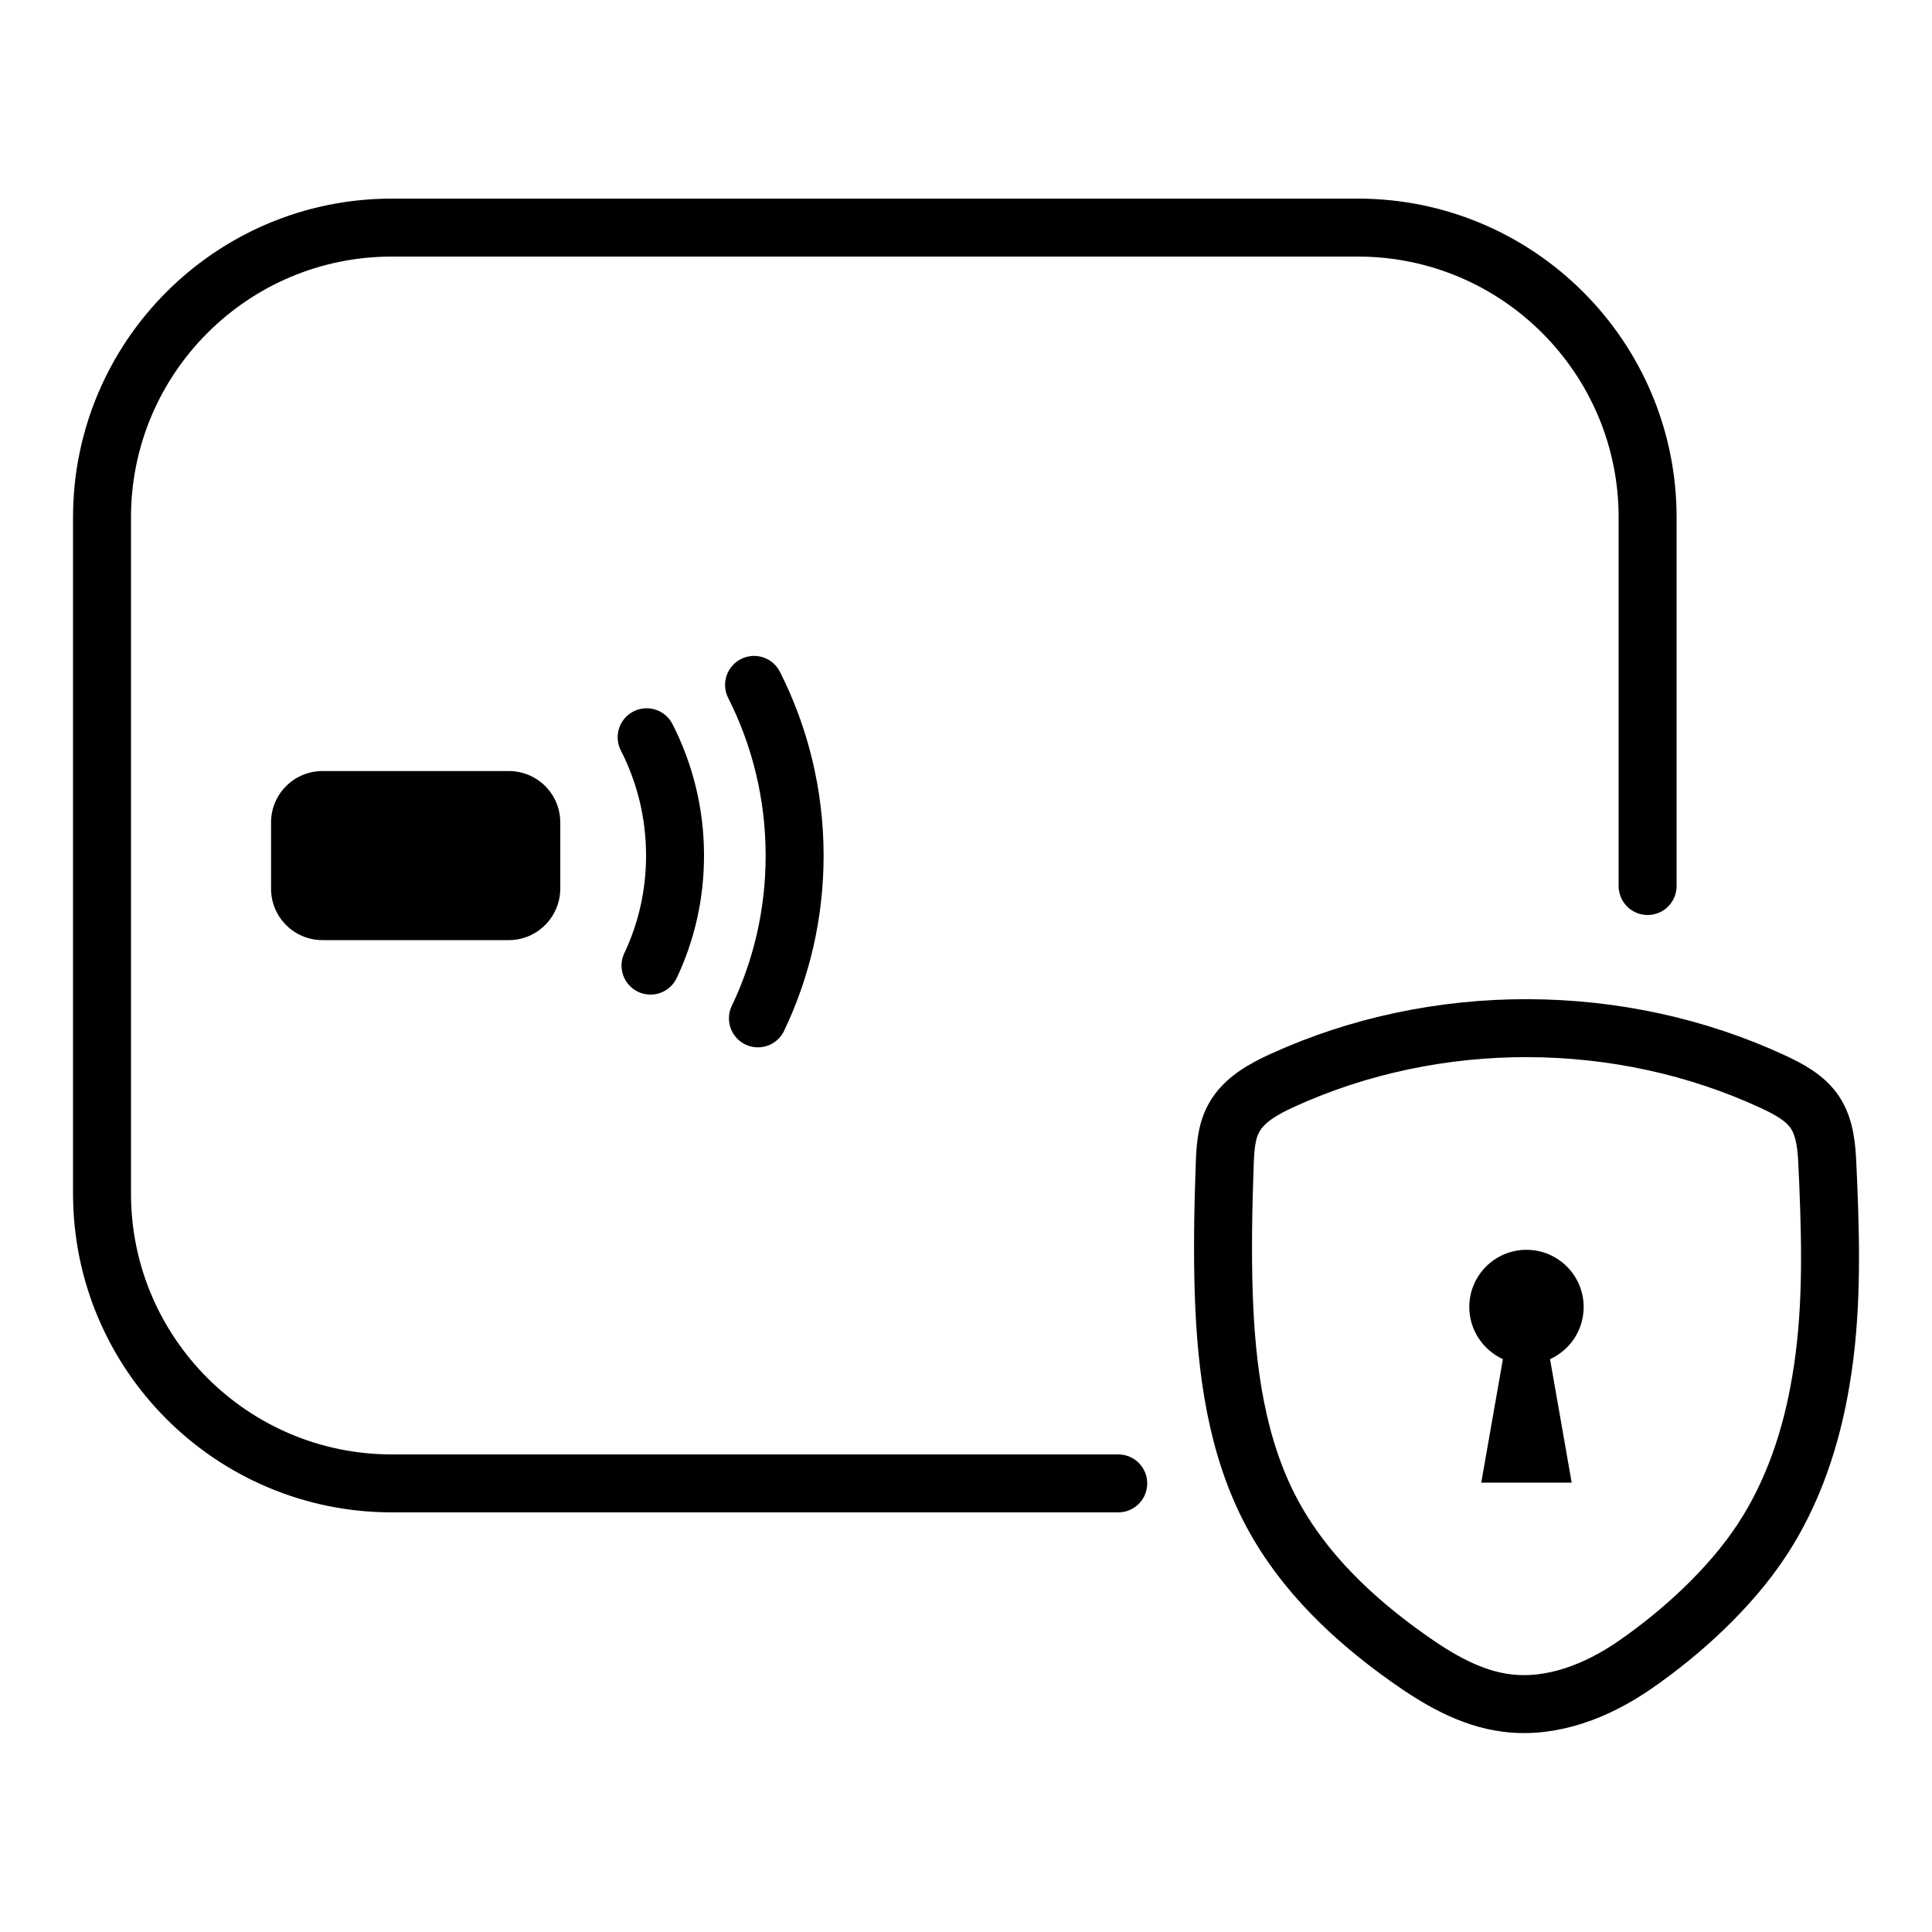
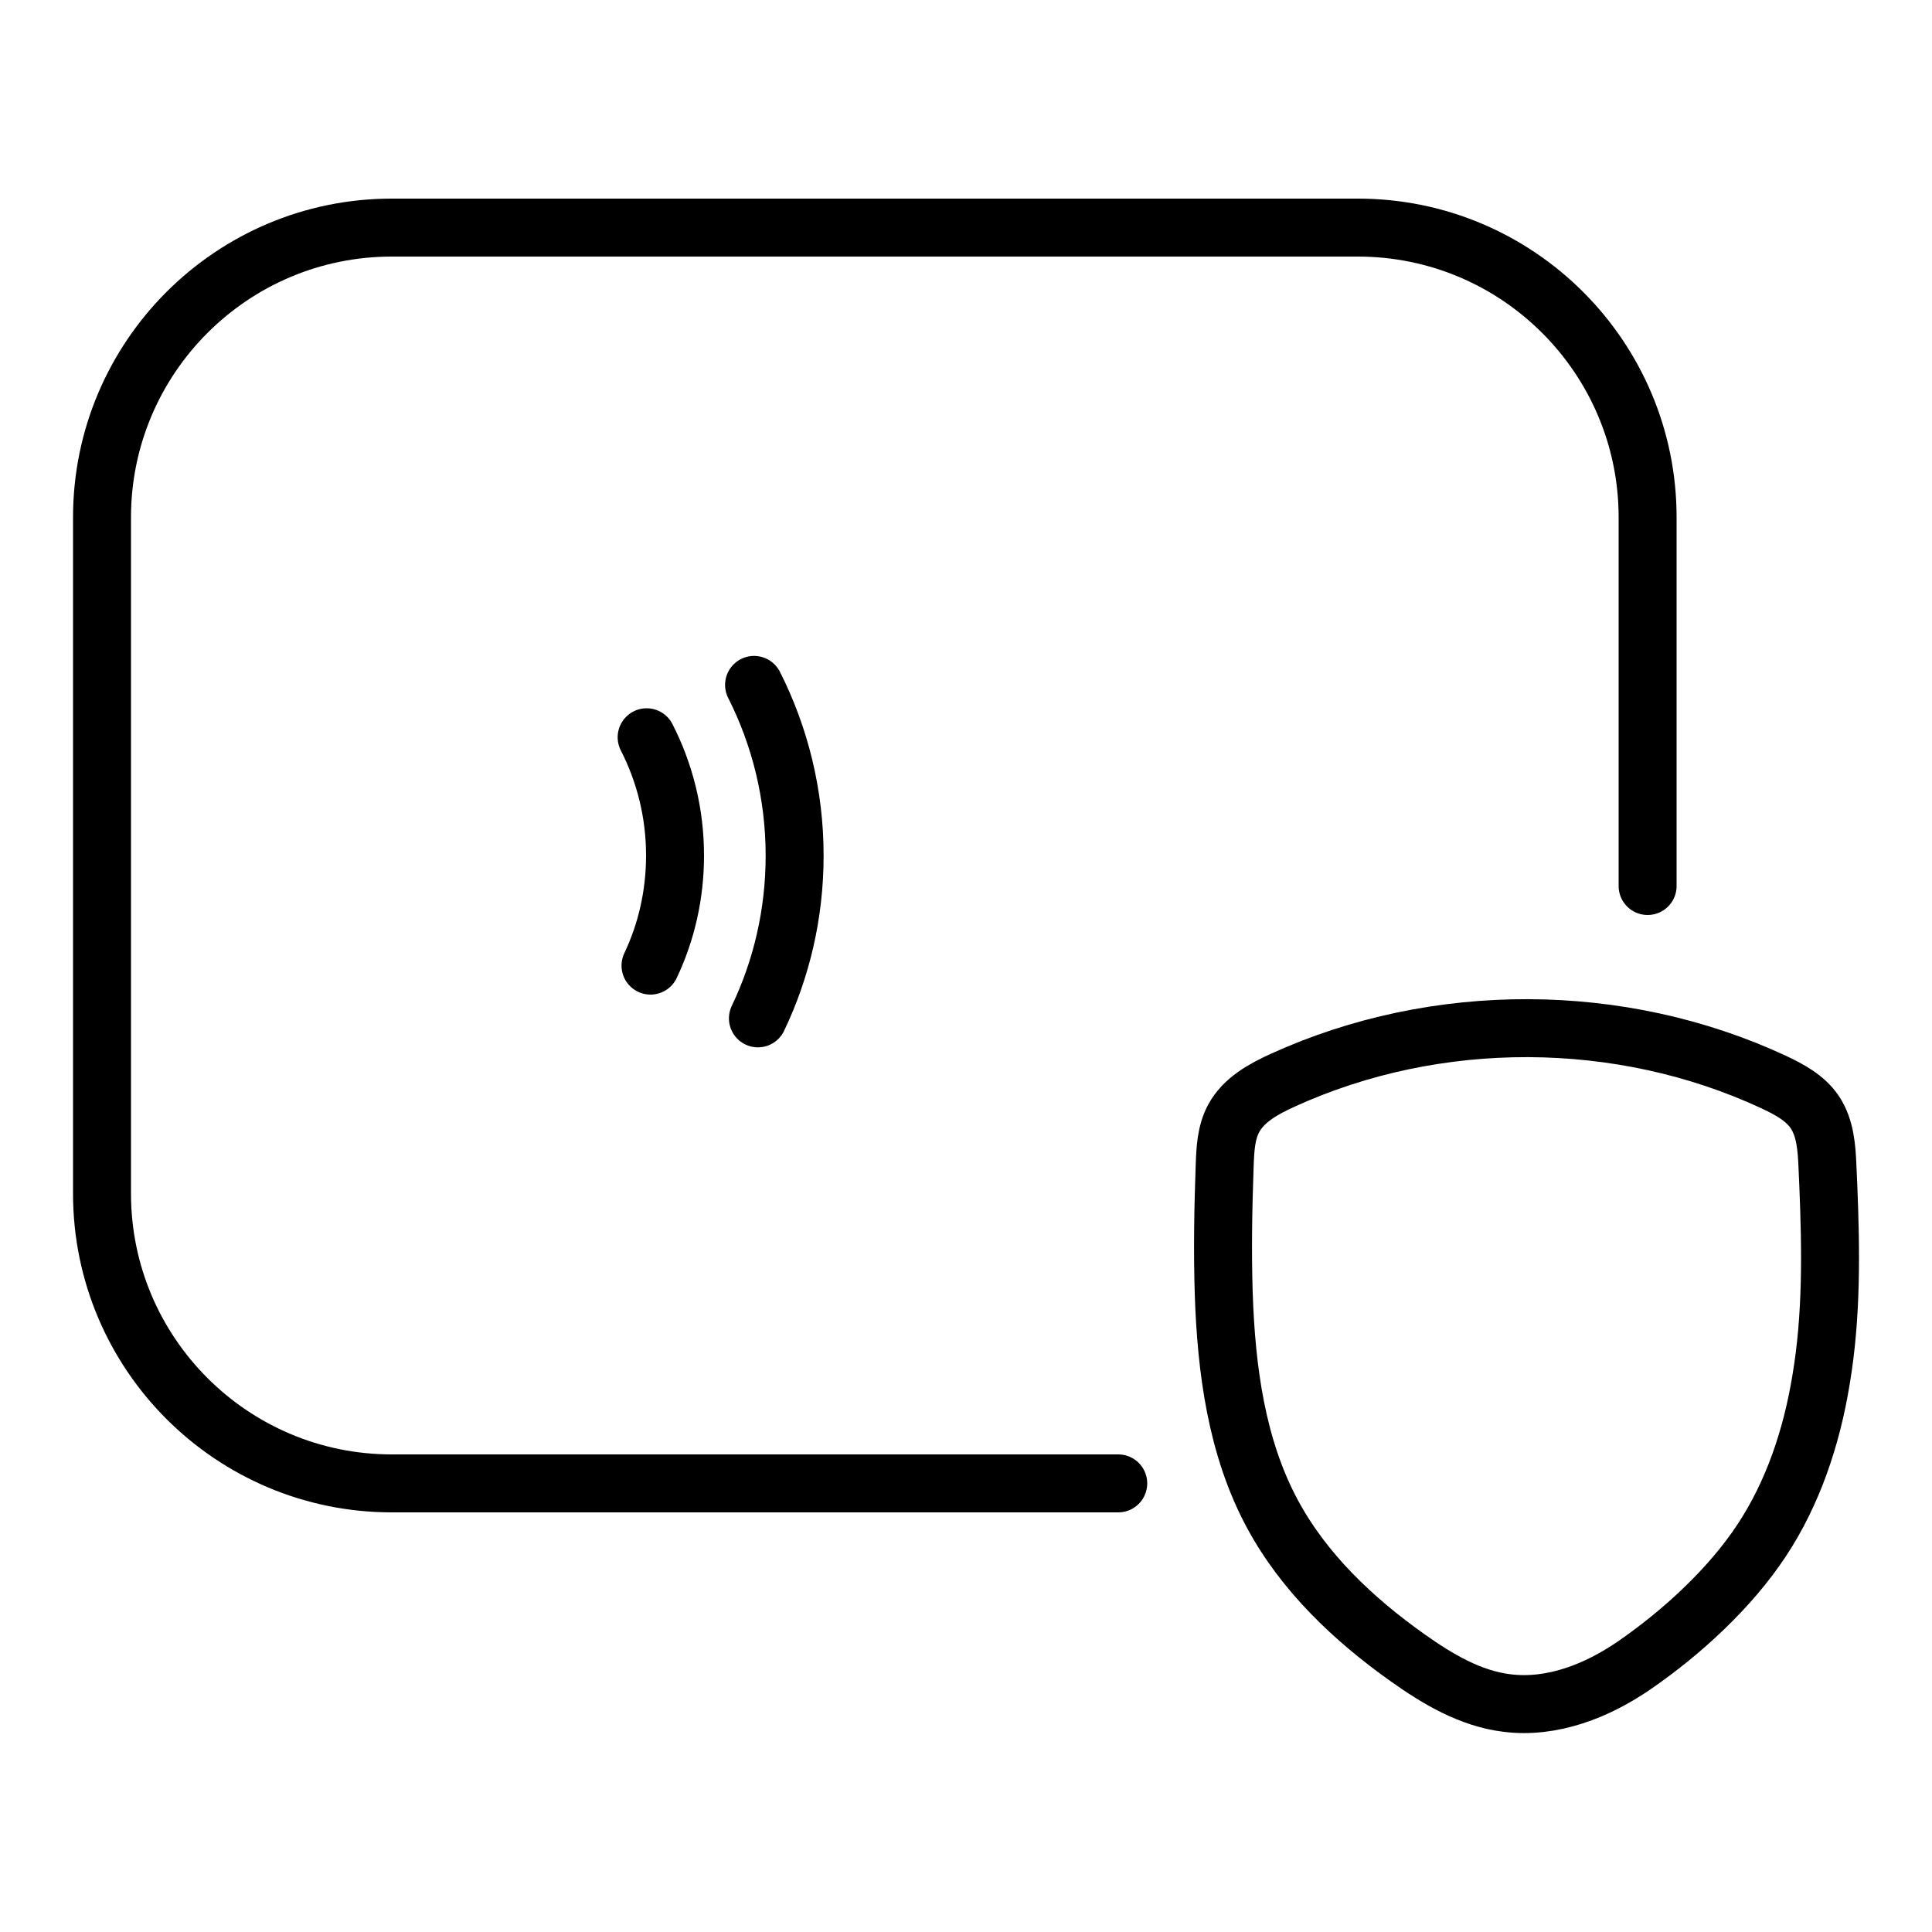
<svg xmlns="http://www.w3.org/2000/svg" version="1.1" id="Livello_1" x="0px" y="0px" viewBox="0 0 1000 1000" style="enable-background:new 0 0 1000 1000;" xml:space="preserve">
  <style type="text/css">
	.st0{fill:none;stroke:#000000;stroke-width:30;stroke-linecap:round;stroke-miterlimit:10;}
	.st1{fill:none;stroke:#000000;stroke-width:30;stroke-linecap:round;stroke-linejoin:round;stroke-miterlimit:10;}
</style>
  <g>
-     <path d="M760.5,676.5c0-16.3,13.2-29.6,29.6-29.6c16.3,0,29.6,13.2,29.6,29.6c0,12-7.1,22.3-17.4,27l11.2,63.9h-46.8l11.2-63.9   C767.7,698.8,760.5,688.5,760.5,676.5z" />
-     <path d="M263.4,486.6h-96.5c-14.7,0-26.6-11.9-26.6-26.6v-34.3c0-14.7,11.9-26.6,26.6-26.6h96.5c14.7,0,26.6,11.9,26.6,26.6V460   C289.9,474.7,278,486.6,263.4,486.6z" />
    <path class="st0" d="M852.8,458.6V267.8c0-82.8-67.2-150-150-150h-500c-82.8,0-150,67.2-150,150v350c0,82.8,67.2,150,150,150h376" />
    <path class="st1" d="M946.3,612.9c-0.1-3-0.3-6-0.4-8.9c-0.4-9.8-1.1-20.2-6.6-28.4c-5-7.4-13.3-11.8-21.4-15.6   c-79.2-36.8-174.5-37.1-253.9-0.9c-9.9,4.5-20.2,10.1-25.4,19.7c-4,7.3-4.4,16-4.7,24.3c-0.8,22.1-1.2,44.2-0.5,66.3   c1.3,39.4,6.6,79.8,25.3,114.4c16.3,30.2,41.9,54.4,69.8,74.2c15.6,11.1,32.6,21.2,51.6,23.5c23.3,2.9,46.6-6.3,65.9-19.6   c24.5-16.9,49.5-39.8,65.9-64.7c16.3-24.7,25.8-53.5,30.6-82.6C948.2,681.2,947.7,646.9,946.3,612.9z" />
    <path class="st0" d="M392.3,527.1c12.2-25.5,19-54.1,19-84.2c0-31.8-7.6-61.9-21-88.4" />
    <path class="st0" d="M334.7,381.6c9.4,18.4,14.7,39.2,14.7,61.2c0,20.4-4.5,39.7-12.7,57" />
  </g>
</svg>